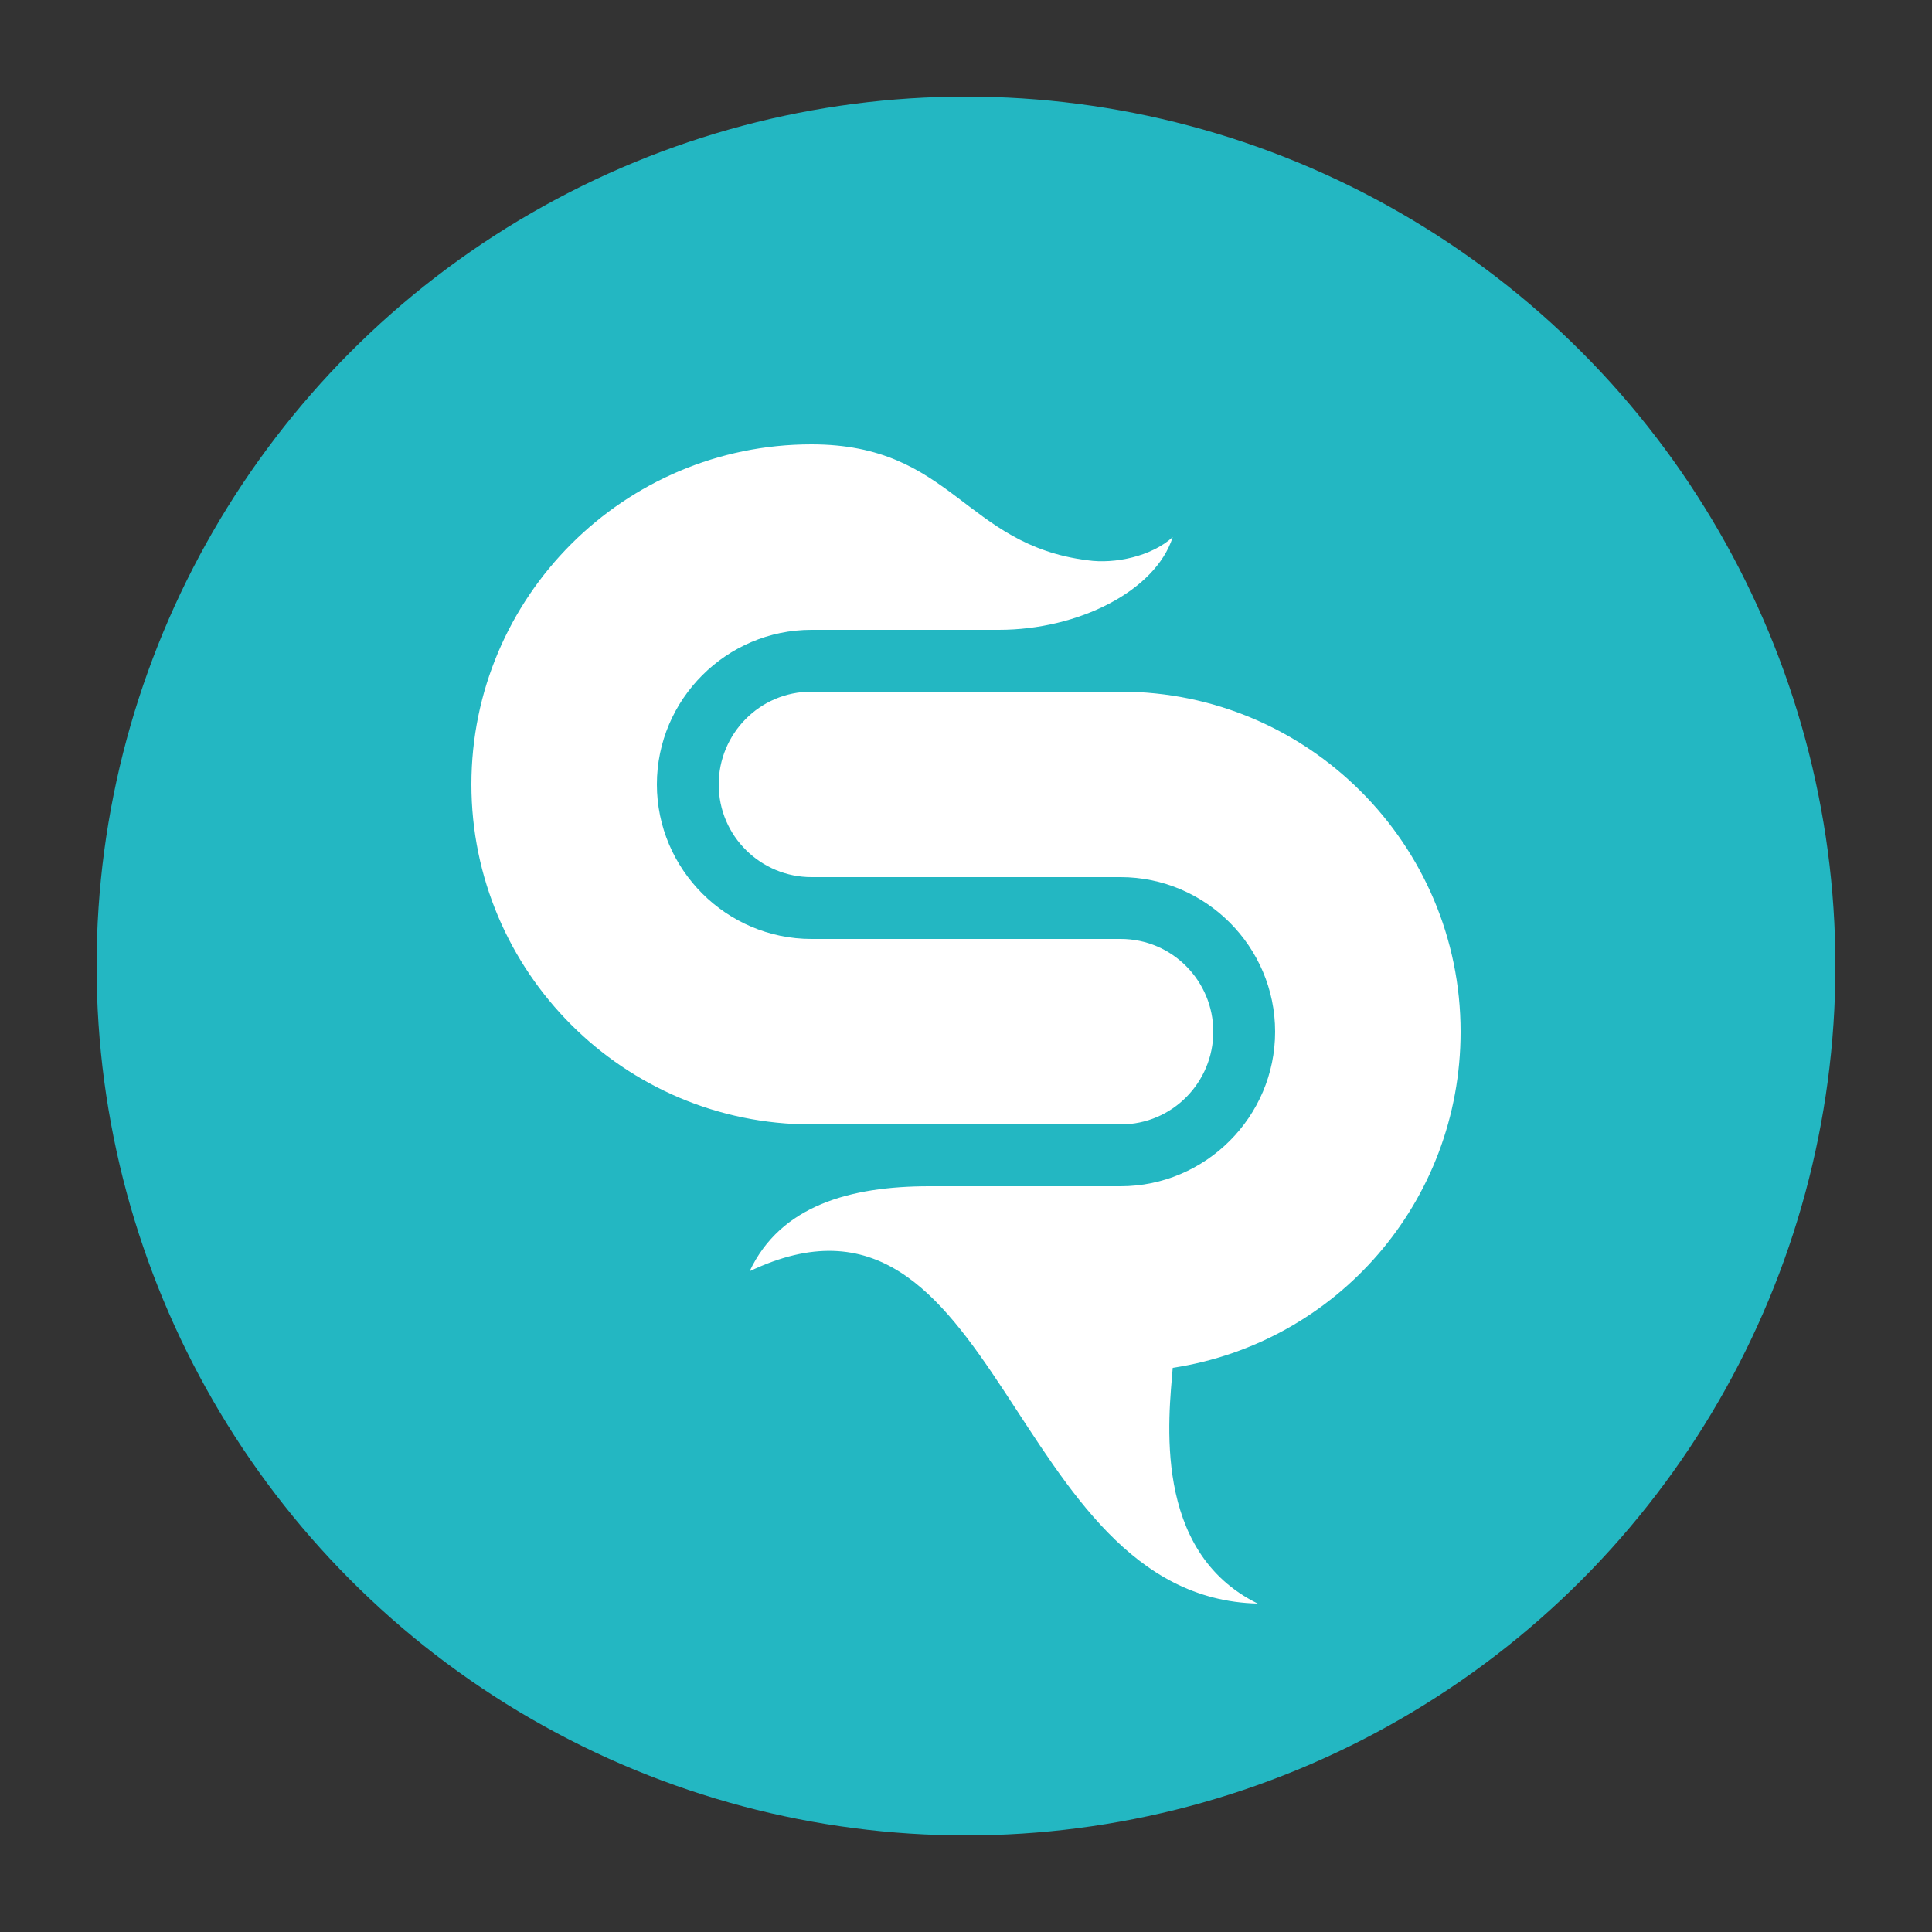
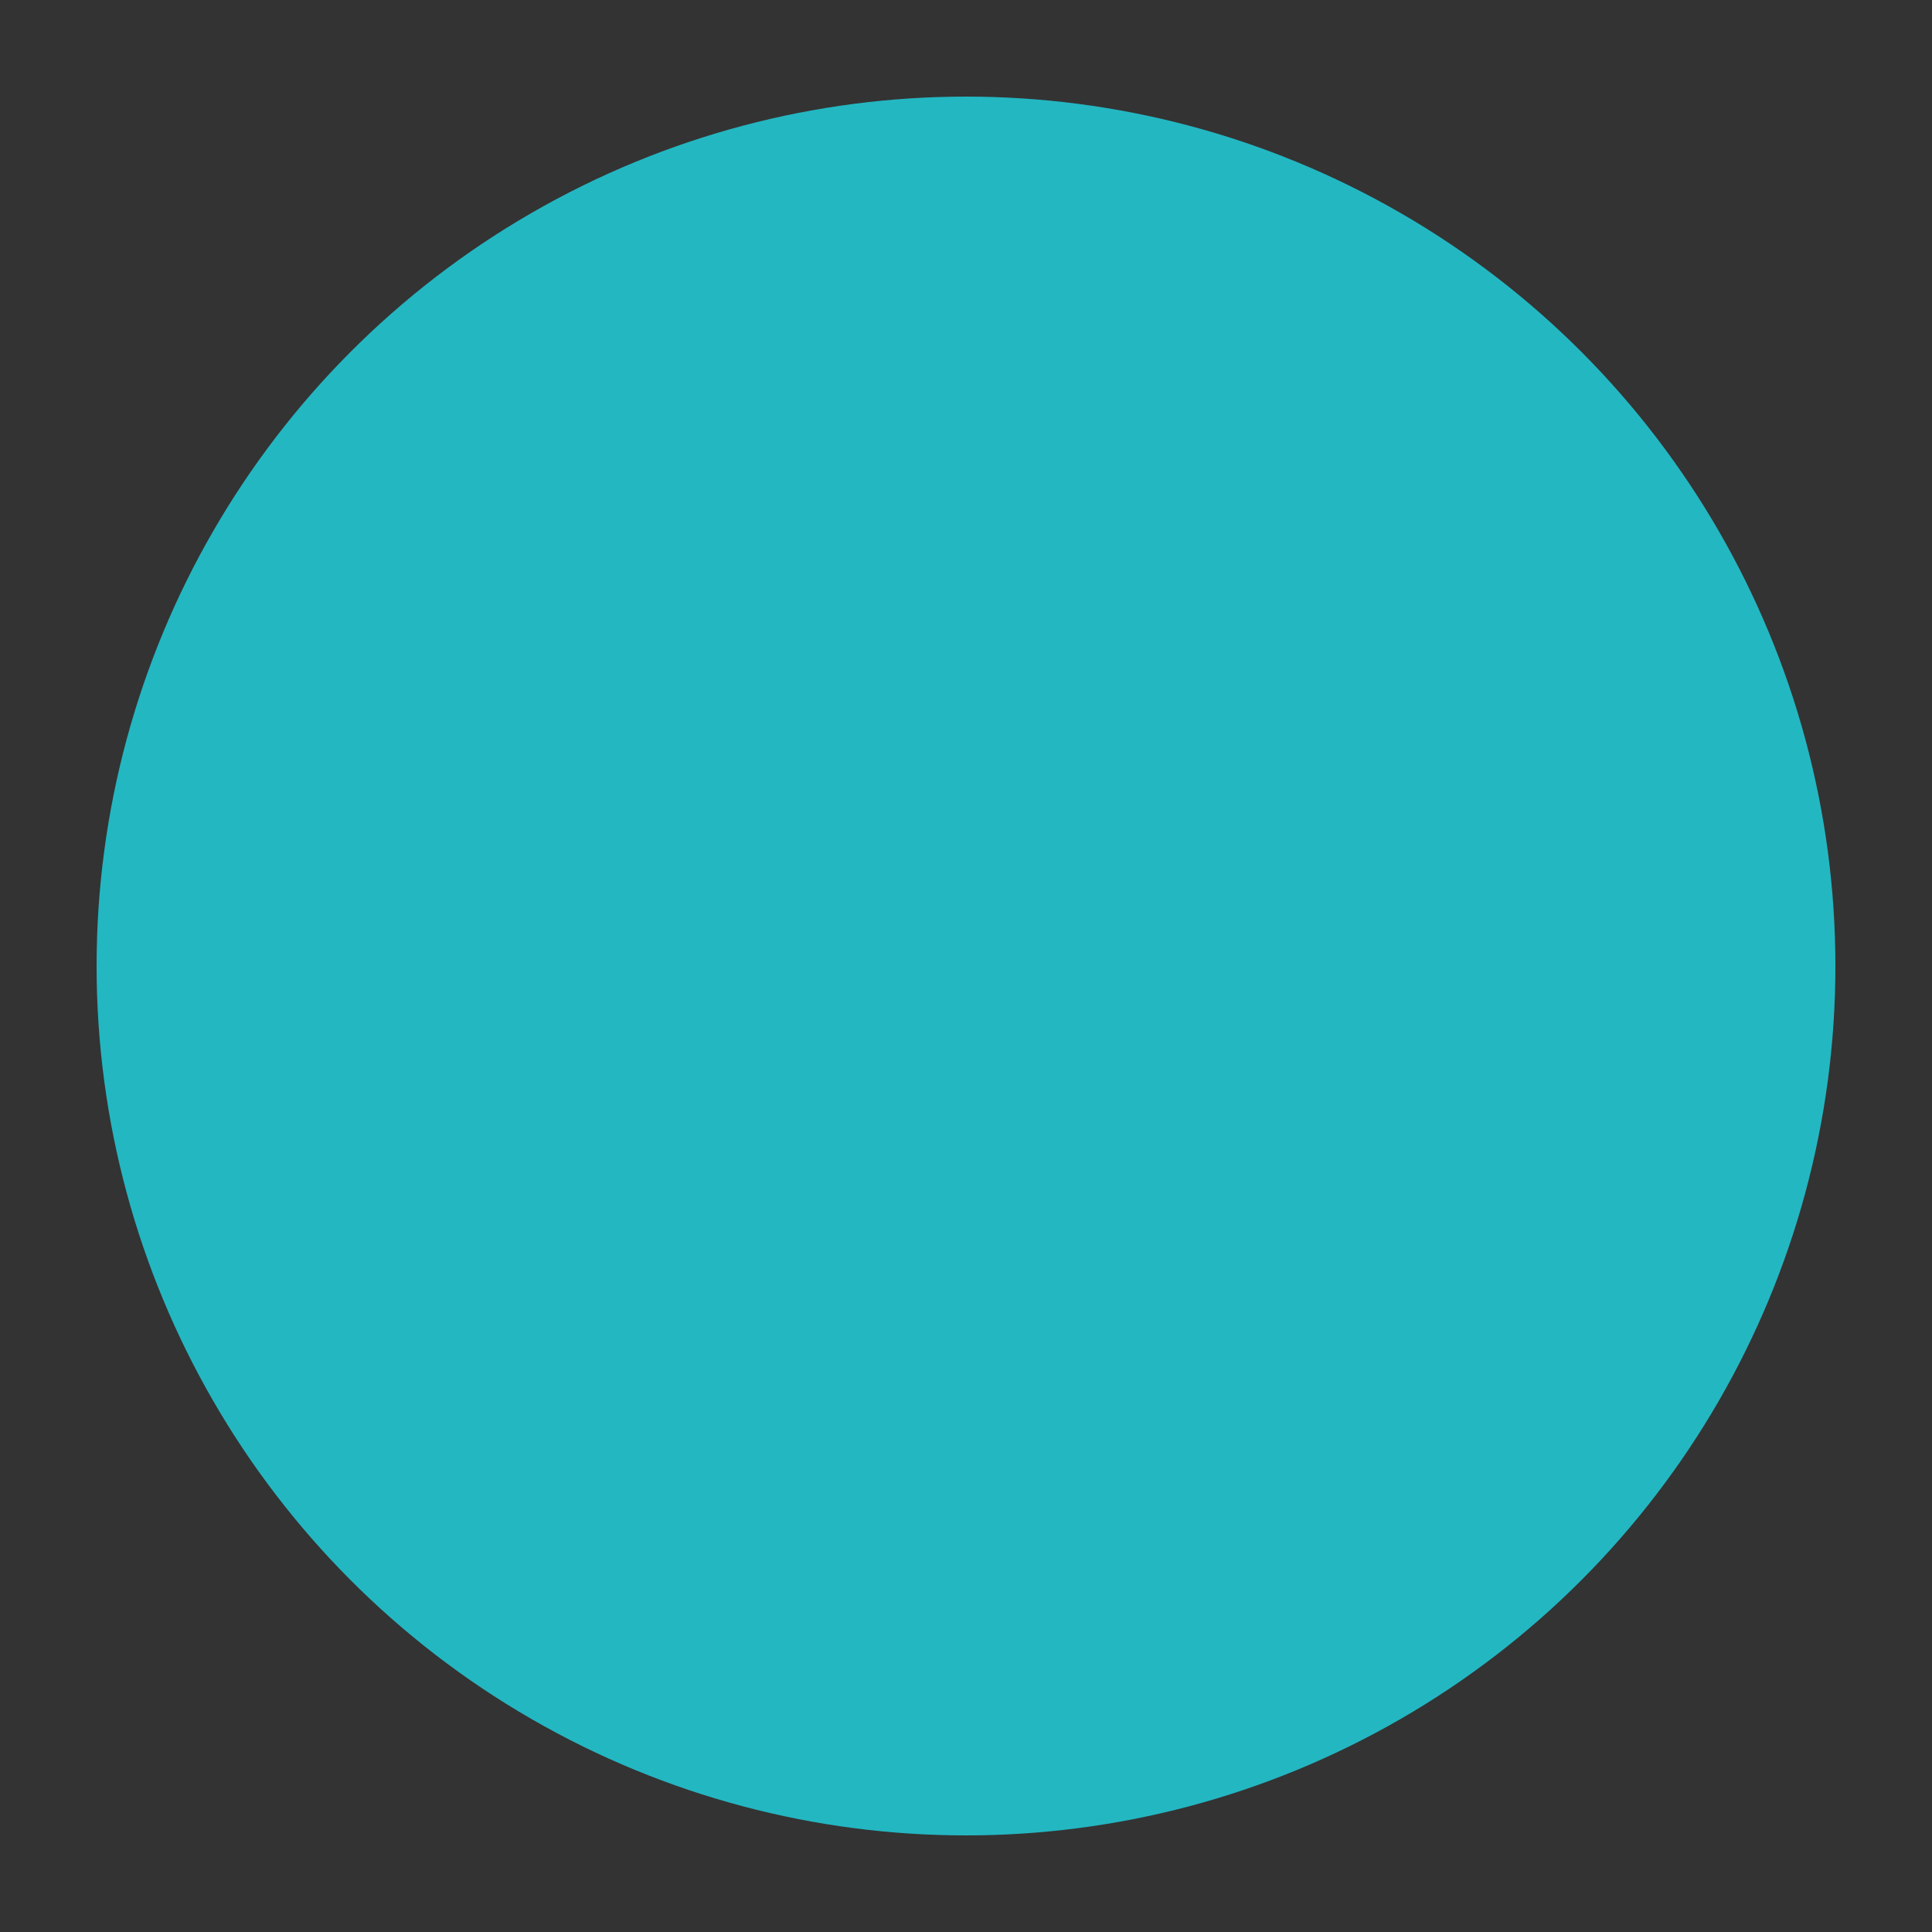
<svg xmlns="http://www.w3.org/2000/svg" version="1.1" id="レイヤー_1" x="0px" y="0px" viewBox="0 0 100 100" style="enable-background:new 0 0 100 100;" xml:space="preserve">
  <rect x="0" y="0" width="100" height="100" fill="#333333" stroke="none" />
  <style type="text/css">
	.st0{fill:#23B7C2;}
	.st1{fill:#FFFFFF;}
</style>
  <circle class="st0" cx="50" cy="50" r="45" />
  <g>
-     <path class="st1" d="M58,48.6H42v0h0c-4.4,0-8-3.6-8-8s3.6-8,8-8h0h9.7c4.1,0,8.1-2,9-4.8c-1.1,1-3,1.4-4.4,1.2   c-6.4-0.8-7-6-14.3-6h0c-9.7,0-17.6,7.9-17.6,17.6S32.3,58.2,42,58.2h0h16c2.7,0,4.8-2.2,4.8-4.8S60.7,48.6,58,48.6z" />
-     <path class="st1" d="M75.6,53.4c0-9.7-7.9-17.6-17.6-17.6h0v0H42c-2.7,0-4.8,2.2-4.8,4.8c0,2.7,2.2,4.8,4.8,4.8h16h0   c4.4,0,8,3.6,8,8s-3.6,8-8,8h0h-9.9v0c-4.1,0-7.7,1-9.3,4.4C51.8,59.6,52.1,82.7,65.1,83c-5.5-2.7-4.6-9.7-4.4-12.2l0,0   C69.2,69.5,75.6,62.2,75.6,53.4z" />
-   </g>
+     </g>
</svg>